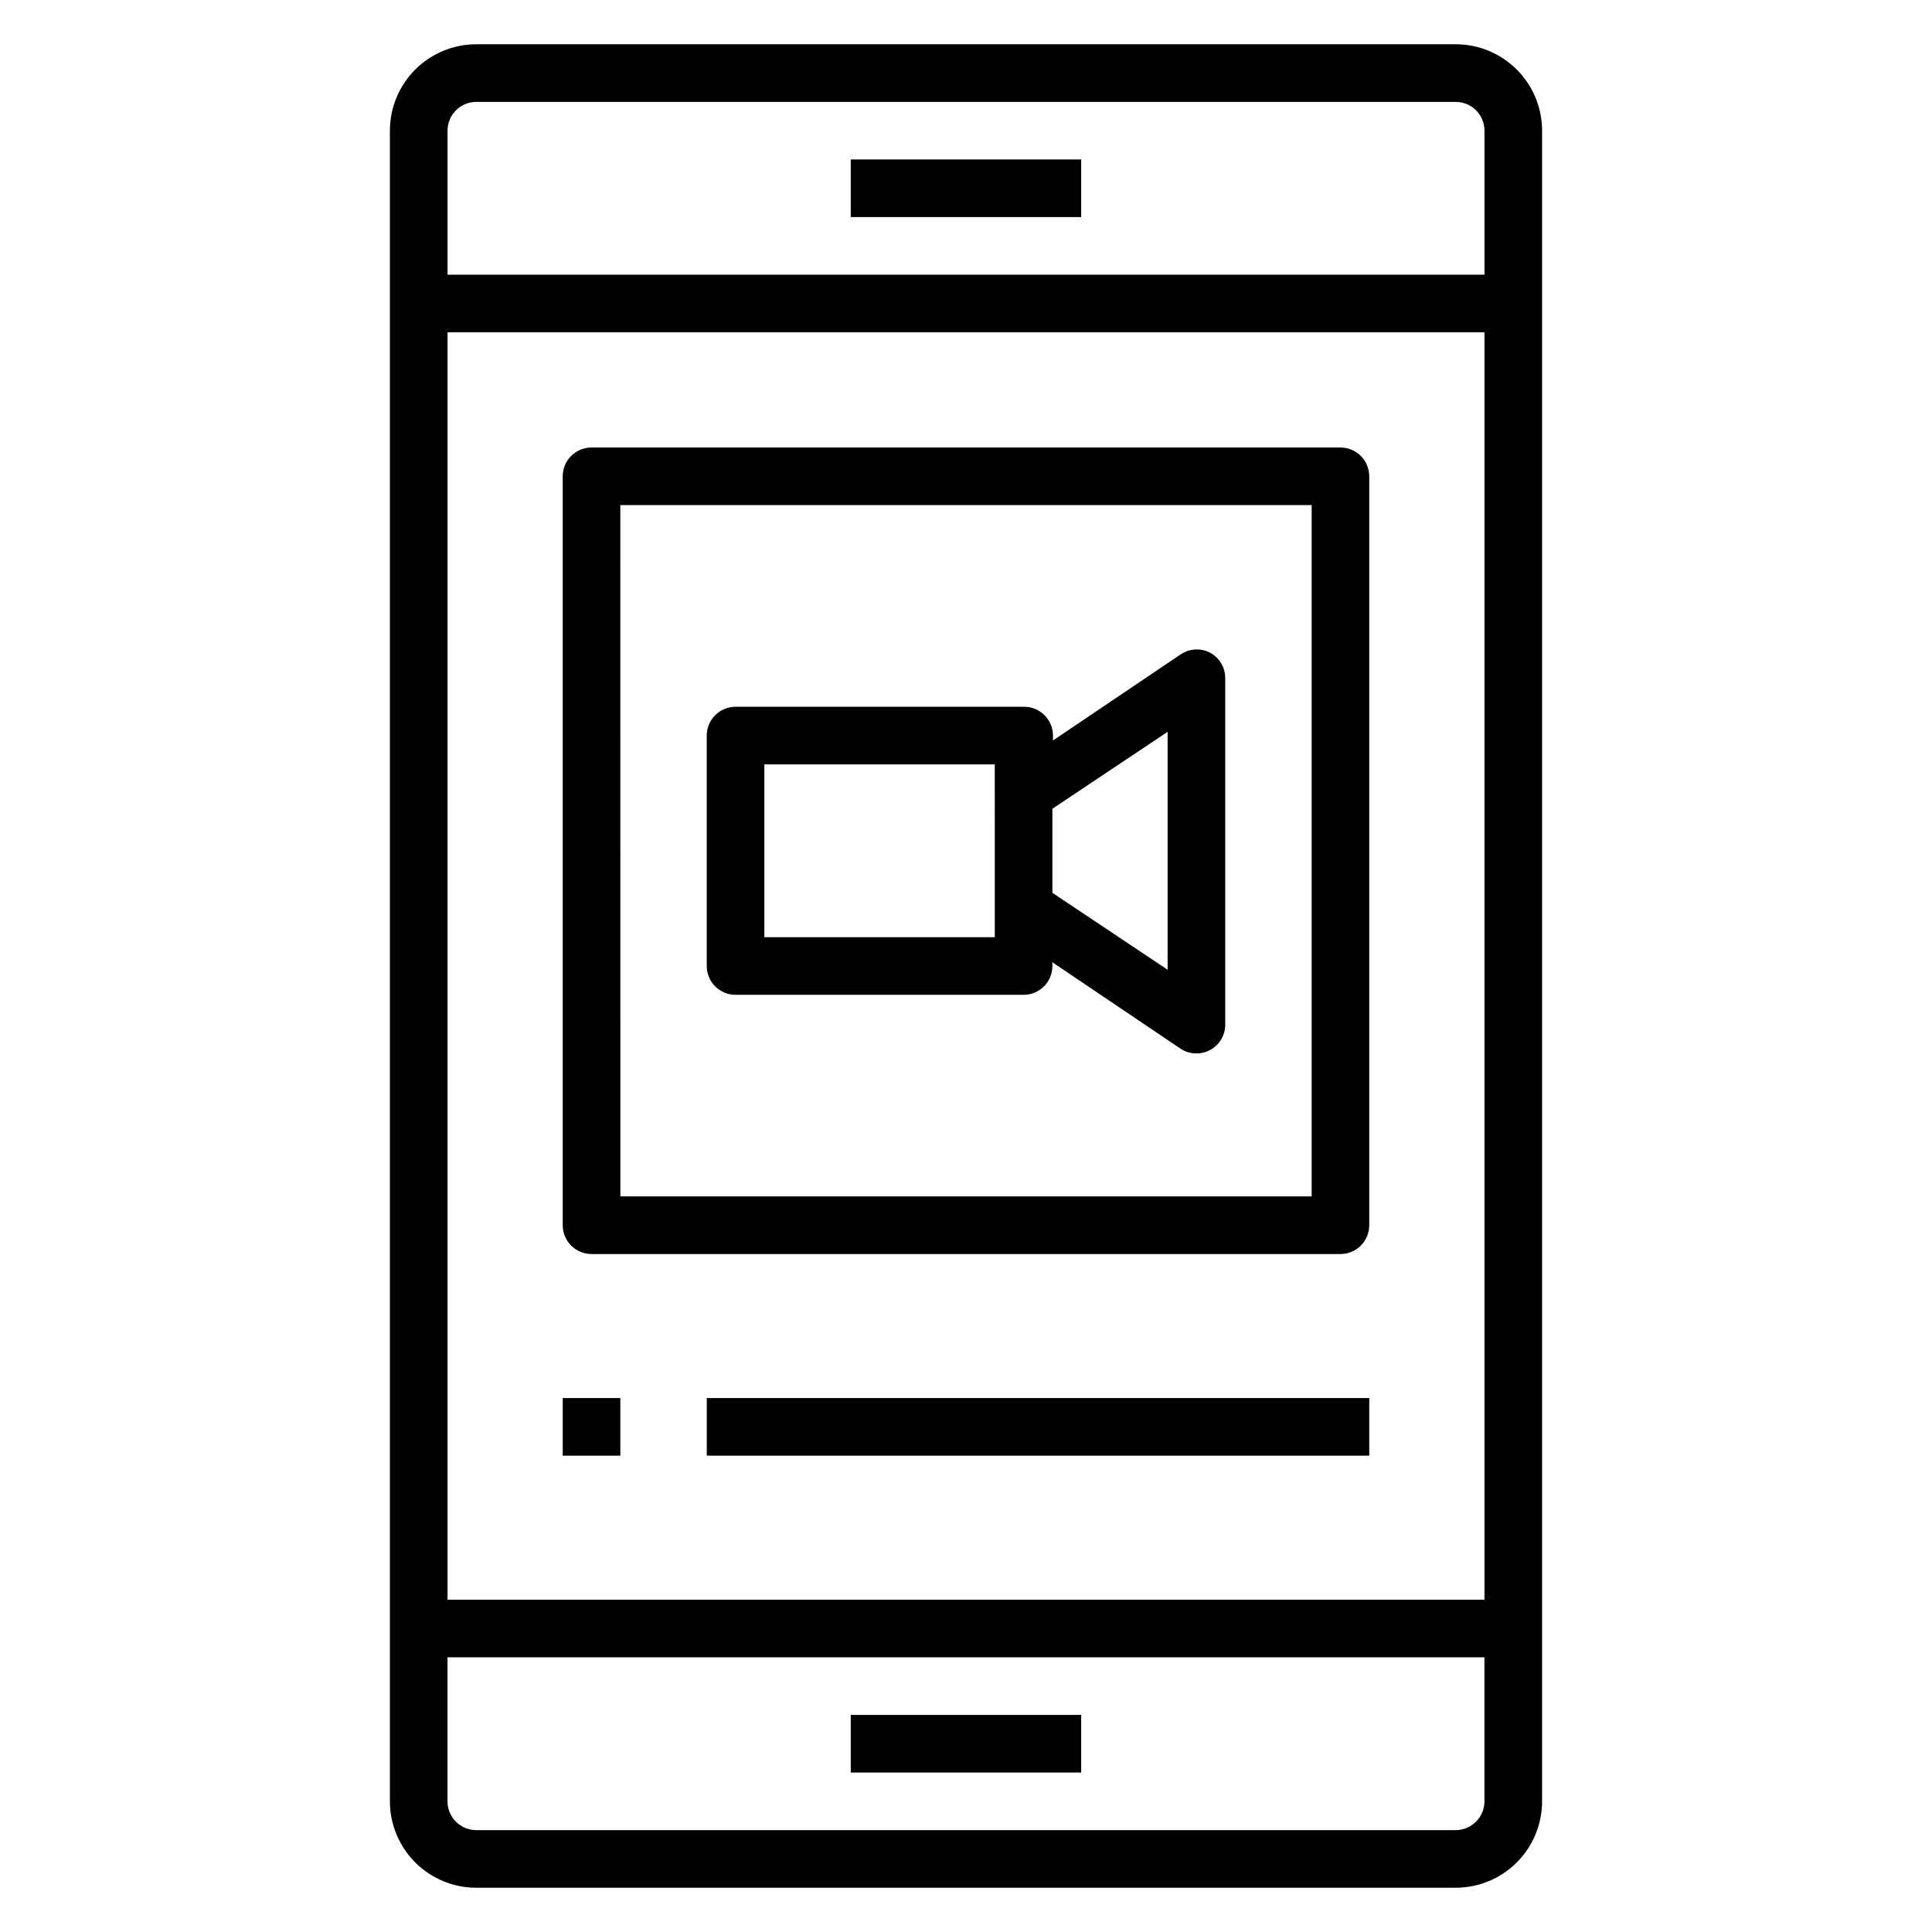
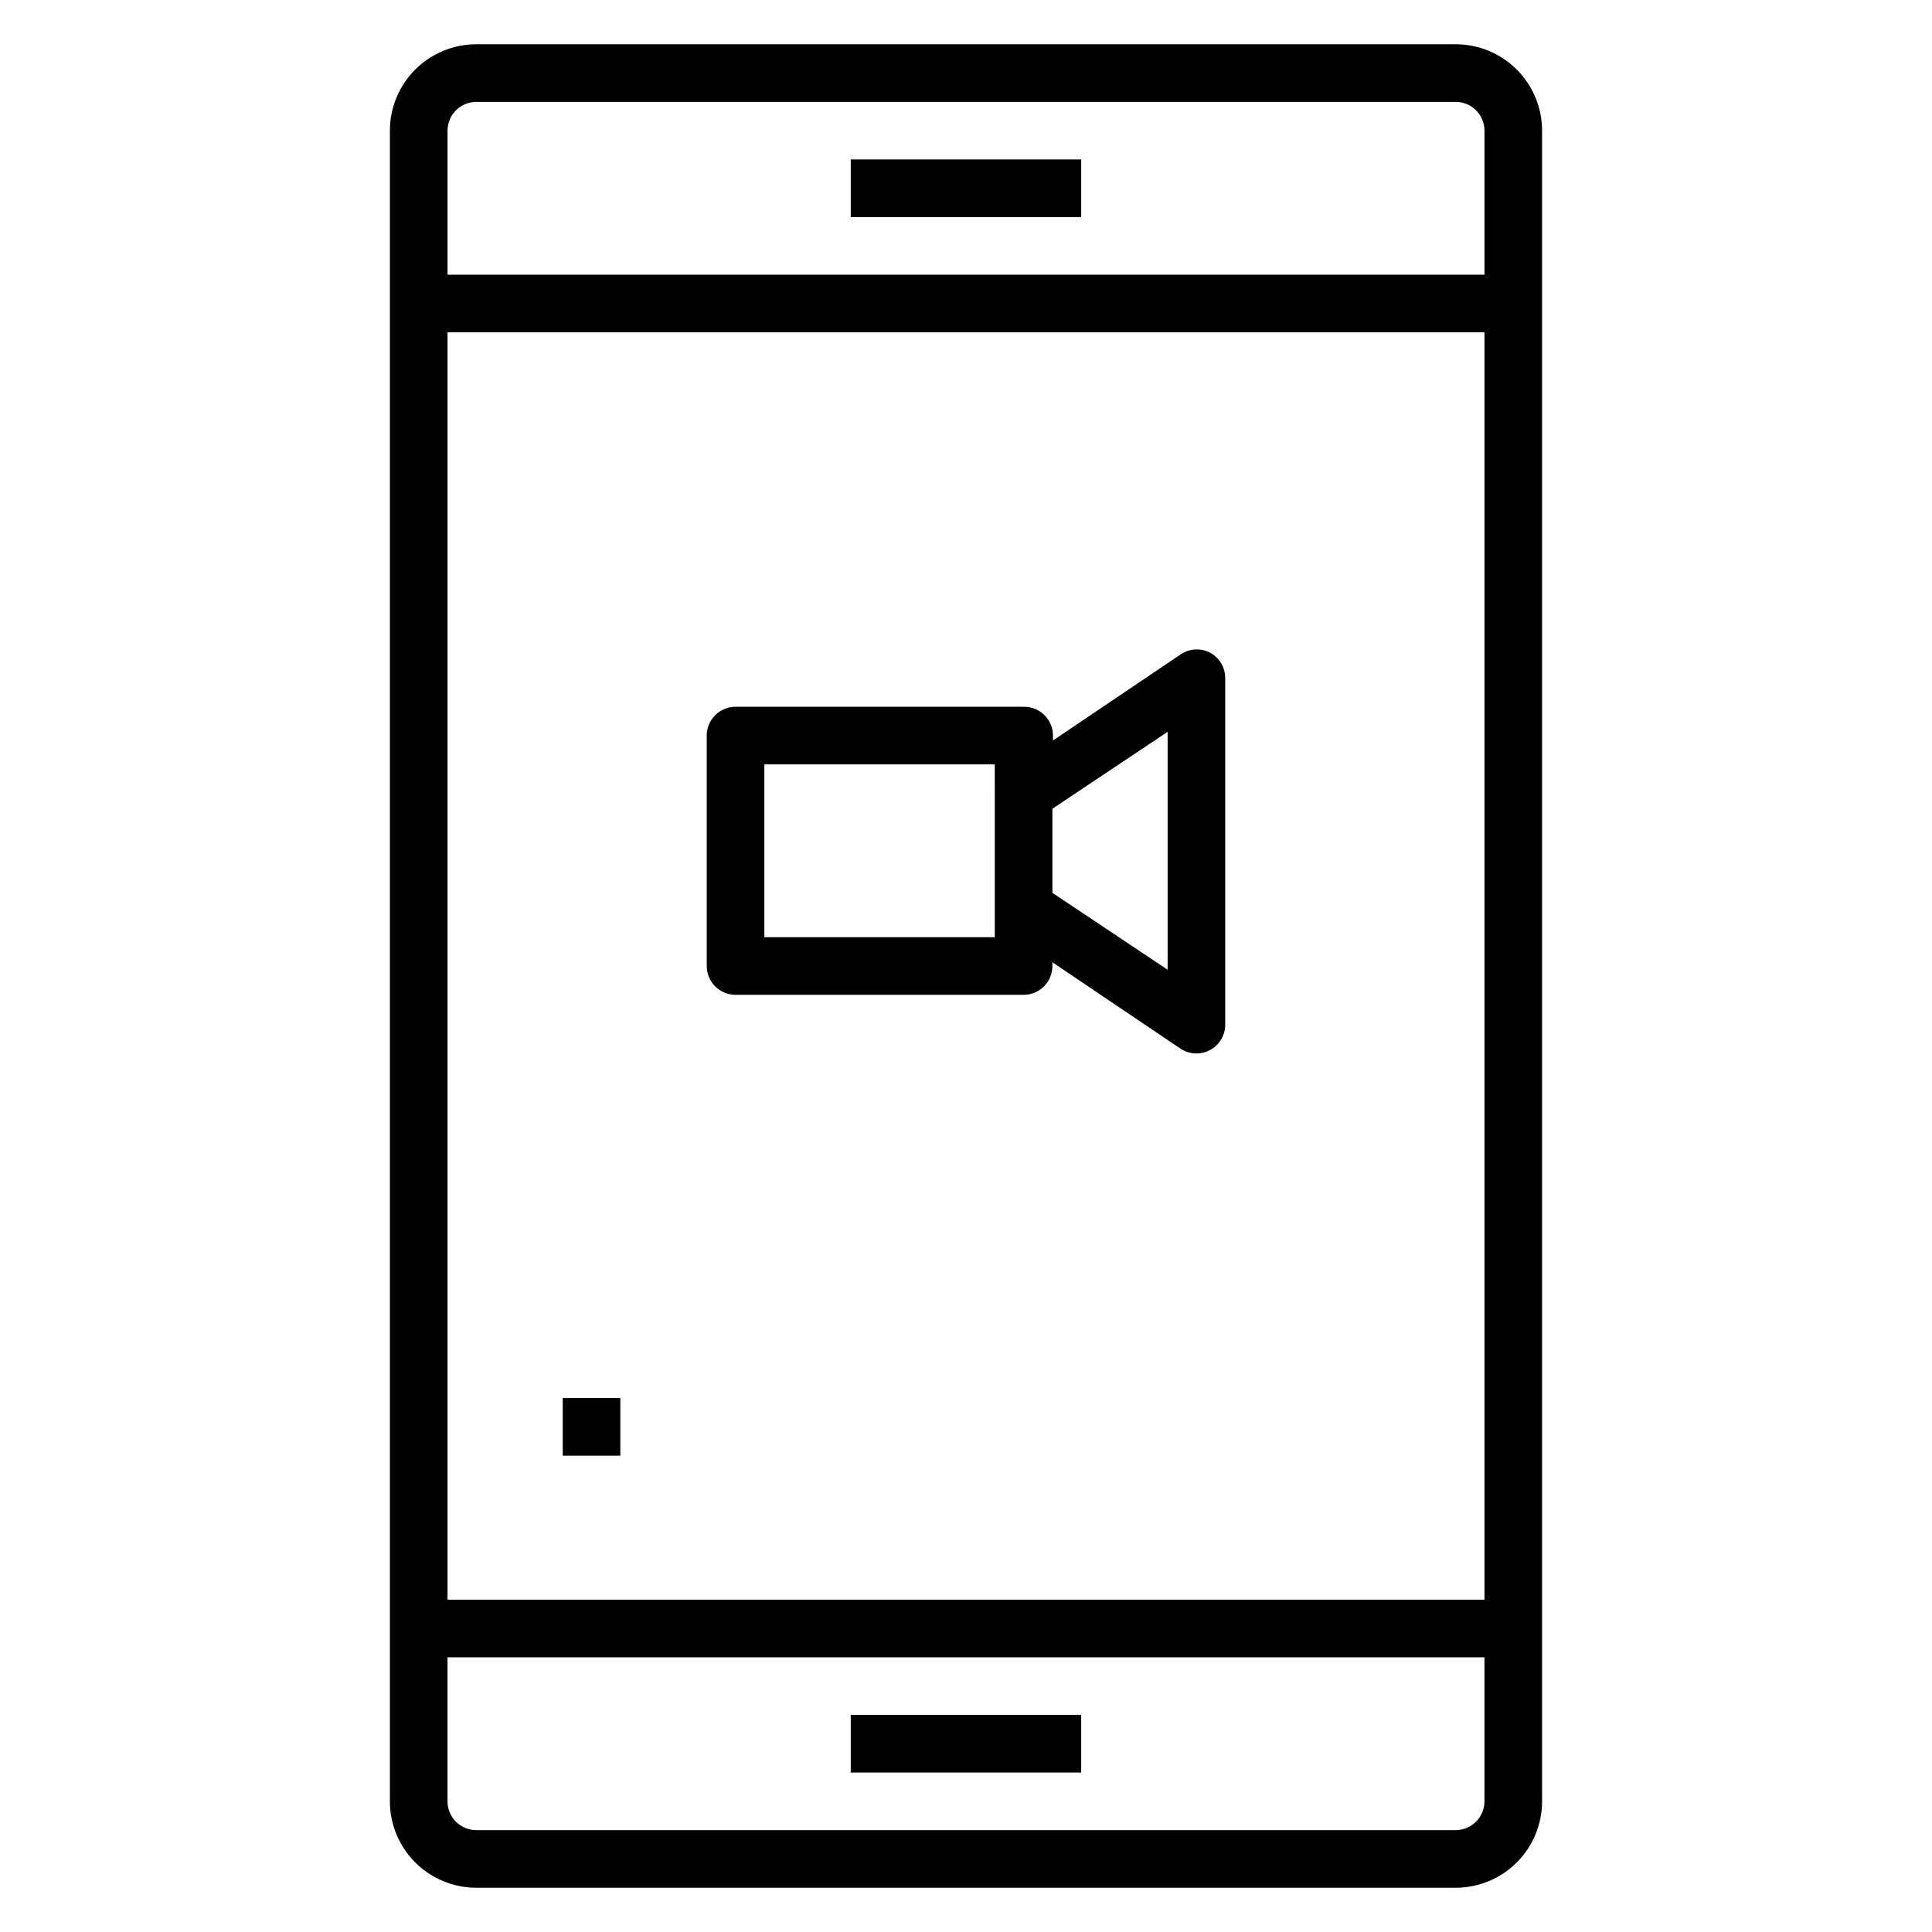
<svg xmlns="http://www.w3.org/2000/svg" fill="#000000" width="800px" height="800px" version="1.1" viewBox="144 144 512 512">
  <g>
    <path d="m529.77 155.73h-259.54c-6.074 0-11.898 2.414-16.195 6.707-4.293 4.297-6.707 10.121-6.707 16.195v442.74c0 6.07 2.414 11.898 6.707 16.191 4.297 4.293 10.121 6.707 16.195 6.707h259.54c6.07 0 11.898-2.414 16.191-6.707 4.293-4.293 6.707-10.121 6.707-16.191v-442.74c0-6.074-2.414-11.898-6.707-16.195-4.293-4.293-10.121-6.707-16.191-6.707zm-259.54 15.27h259.54c2.023 0 3.965 0.801 5.394 2.234 1.434 1.43 2.238 3.371 2.238 5.398v38.168h-274.8v-38.168c0-4.219 3.414-7.633 7.633-7.633zm267.17 61.066v335.87h-274.8v-335.87zm-7.633 396.94h-259.54c-4.219 0-7.633-3.418-7.633-7.633v-38.168h274.8v38.168c0 2.023-0.805 3.965-2.238 5.394-1.43 1.434-3.371 2.238-5.394 2.238z" />
-     <path d="m300.76 476.33h198.47c2.023 0 3.965-0.805 5.398-2.234 1.43-1.434 2.234-3.375 2.234-5.398v-198.47c0-2.027-0.805-3.969-2.234-5.398-1.434-1.434-3.375-2.234-5.398-2.234h-198.47c-4.215 0-7.633 3.414-7.633 7.633v198.47c0 2.023 0.805 3.965 2.238 5.398 1.43 1.43 3.371 2.234 5.394 2.234zm7.633-198.47h183.21v183.2h-183.2z" />
    <path d="m464.65 316.95c-2.43-1.246-5.34-1.102-7.633 0.383l-33.969 22.902v-1.301c0-2.023-0.805-3.965-2.234-5.398-1.434-1.43-3.375-2.234-5.398-2.234h-76.488c-4.215 0-7.633 3.418-7.633 7.633v61.07c0 2.023 0.805 3.965 2.234 5.394 1.434 1.434 3.375 2.238 5.398 2.238h76.336c2.023 0 3.965-0.805 5.398-2.238 1.43-1.43 2.234-3.371 2.234-5.394v-0.992l33.969 22.902v-0.004c2.387 1.574 5.449 1.684 7.941 0.285 2.488-1.398 3.992-4.07 3.891-6.926v-91.602c-0.008-2.812-1.562-5.394-4.047-6.719zm-57.02 75.418h-61.07v-45.801h61.066zm45.801 8.625-30.535-20.383v-22.285l30.535-20.383z" />
    <path d="m369.46 598.47h61.066v15.266h-61.066z" />
-     <path d="m331.3 514.5h175.57v15.266h-175.57z" />
    <path d="m293.13 514.5h15.266v15.266h-15.266z" />
    <path d="m369.46 186.26h61.066v15.266h-61.066z" />
  </g>
</svg>